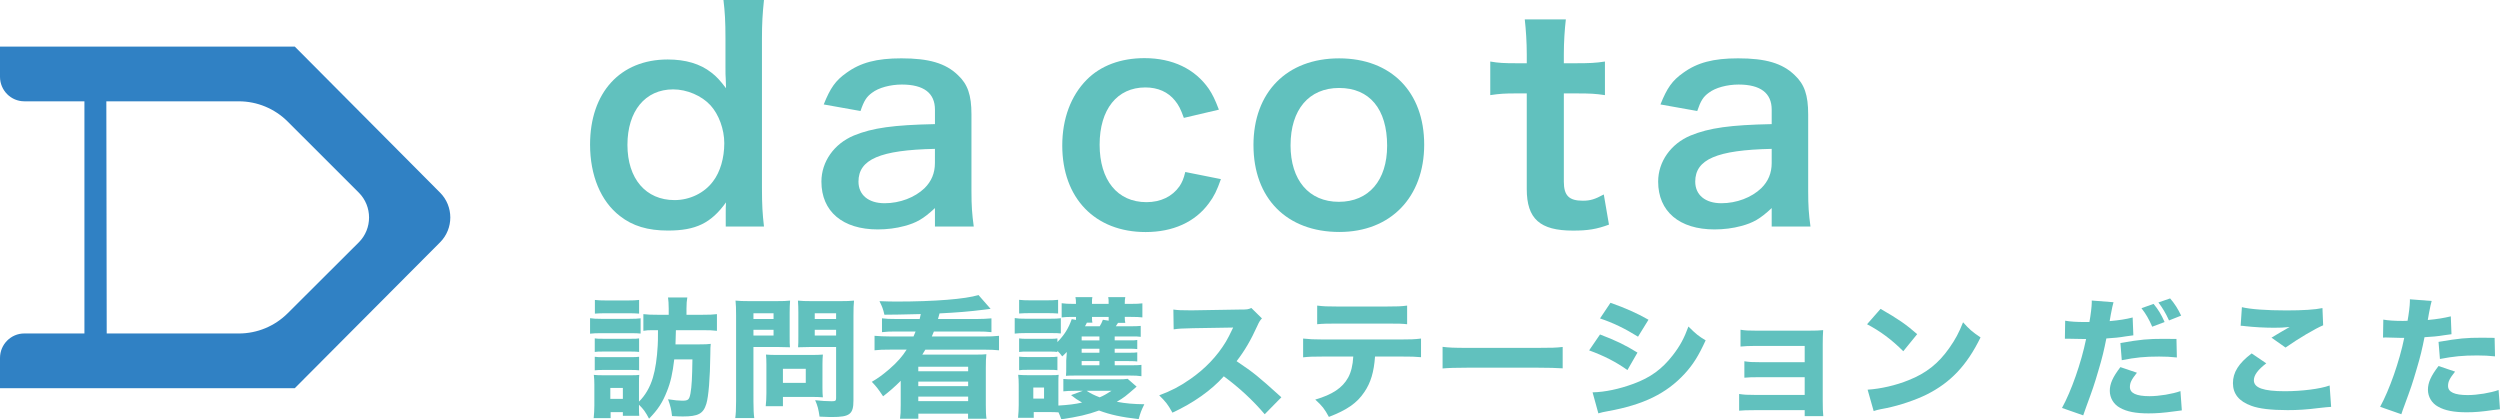
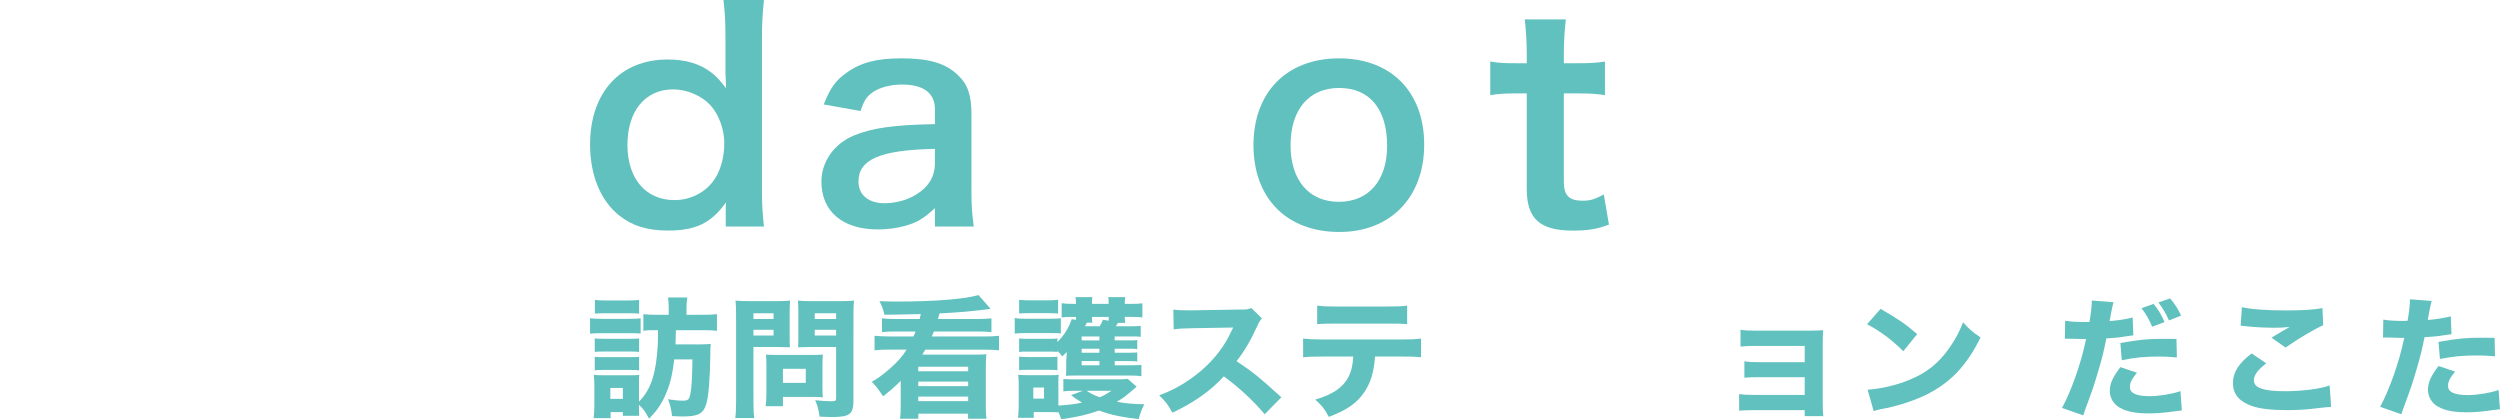
<svg xmlns="http://www.w3.org/2000/svg" fill="none" height="27" viewBox="0 0 161 27" width="161">
  <clipPath id="a">
    <path d="m38 19h123v8h-123z" />
  </clipPath>
-   <path d="m18.984 3h-18.984v1.945c0 .872.701 1.579 1.565 1.579h3.872v14.951h-3.872c-.864 0-1.565.707-1.565 1.579v1.945h18.984l9.357-9.394c.878-.881.879-2.316.001-3.198zm4.119 12.611-4.575 4.562c-.837.835-1.966 1.303-3.143 1.303h-8.513l-.024-14.951h8.535c1.178 0 2.309.469 3.146 1.306l4.576 4.573c.884.884.883 2.326-.002 3.208z" fill="#3081c4" />
  <g fill="#61c1be">
    <g clip-path="url(#a)">
      <path d="m38 20.491c.213.033.382.042.71.042h1.836c.364 0 .488-.009.71-.034v.982c-.177-.017-.293-.025-.683-.025h-1.863c-.302 0-.497.008-.71.033zm4.001.772c-.24 0-.364.008-.568.042v-1.075c.266.033.488.042.967.042h.665v-.411c0-.294-.018-.504-.044-.705h1.242c-.035.193-.053.403-.053.705v.411h.985c.488 0 .71-.009.976-.042v1.075c-.257-.034-.497-.042-.949-.042h-1.694c-.012.47-.021.775-.027.915h1.517c.39 0 .559-.008.754-.033-.018.21-.027.235-.027.68-.018 1.553-.115 2.72-.257 3.181-.195.638-.523.814-1.517.814-.142 0-.408-.008-.692-.025-.044-.411-.098-.646-.257-1.083.426.067.71.092.905.092.399 0 .461-.059.541-.478.08-.462.106-.974.124-2.183h-1.171c-.106.898-.231 1.469-.47 2.057-.284.722-.577 1.175-1.153 1.763-.213-.411-.355-.613-.648-.898v.134c0 .336 0 .42.018.579h-1.056v-.235h-.789v.386h-1.091c.027-.243.044-.562.044-.814v-1.335c0-.252-.009-.428-.035-.638.169.017.337.025.612.025h1.792c.284 0 .399-.008.523-.025-.018.151-.018.235-.018.588v1.133c.39-.378.71-.915.896-1.544.16-.529.266-1.251.31-2.057.012-.14.018-.473.018-.999zm-3.699.529c.169.025.266.025.541.025h1.792c.293 0 .373 0 .523-.025v.873c-.16-.017-.257-.025-.523-.025h-1.792c-.284 0-.381 0-.541.025zm0 1.184c.169.025.266.025.541.025h1.792c.275 0 .382-.009.523-.025v.873c-.16-.017-.257-.025-.541-.025h-1.783c-.257 0-.373.008-.532.025zm.009-3.66c.222.025.382.034.754.034h1.339c.373 0 .532-.009.754-.034v.881c-.231-.017-.408-.025-.754-.025h-1.339c-.337 0-.523.008-.754.025zm.994 6.371h.807v-.705h-.807z" />
      <path d="m48.522 25.848c0 .503.018.839.053 1.074h-1.224c.035-.26.053-.537.053-1.083v-5.523c0-.453-.009-.688-.036-.957.266.025.47.034.905.034h1.703c.47 0 .674-.009.905-.034-.018.277-.027.453-.027.78v1.478c0 .42 0 .571.018.747-.248-.008-.505-.017-.772-.017h-1.579zm0-5.305h1.295v-.369h-1.295zm0 1.066h1.295v-.369h-1.295zm4.444 3.374c0 .26.009.436.027.604-.222-.017-.399-.025-.665-.025h-1.907v.596h-1.109c.027-.26.044-.512.044-.823v-1.88c0-.244-.009-.437-.026-.621.204.017.399.025.683.025h2.28c.302 0 .506-.008.701-.025-.018.176-.027.352-.027.613zm-2.546-.327h1.472v-.907h-1.472zm4.542 1.142c0 .873-.239 1.058-1.375 1.058-.124 0-.213 0-.807-.025-.071-.487-.124-.697-.284-1.058.355.042.772.067 1.065.067.239 0 .284-.034.284-.202v-3.291h-1.677c-.275 0-.568.009-.772.017.018-.21.018-.361.018-.747v-1.478c0-.31-.009-.537-.027-.78.266.025.452.034.905.034h1.801c.444 0 .639-.009.905-.034-.027.269-.035.512-.035.94zm-2.492-5.255h1.375v-.369h-1.375zm0 1.066h1.375v-.369h-1.375z" />
      <path d="m59.227 20.545c.006-.039.03-.146.071-.319-1.112.028-1.892.042-2.342.042-.089-.378-.133-.503-.319-.873.506.017.736.025 1.082.025 2.475 0 4.462-.16 5.295-.42l.781.89c-.077.011-.207.028-.39.05-1.011.126-1.747.185-2.9.243-.047.173-.08.294-.098.361h2.475c.373 0 .683-.017.967-.042v.89c-.275-.034-.523-.042-.878-.042h-2.829c-.062.134-.08.176-.133.319h3.326c.417 0 .683-.008 1.002-.042v.932c-.266-.025-.55-.042-1.002-.042h-3.743c-.071.126-.088.151-.195.319h3.282c.497 0 .639 0 .843-.025-.026.26-.035.445-.035.89v2.367c0 .462.009.663.044.898h-1.188v-.327h-3.202v.327h-1.179c.035-.252.044-.445.044-.898v-1.545c-.364.369-.701.663-1.135.999-.328-.495-.435-.63-.727-.932.417-.243.701-.453 1.135-.823.515-.453.825-.806 1.109-1.251h-1.056c-.461 0-.718.008-1.011.042v-.932c.284.025.639.042 1.011.042h1.499c.053-.134.071-.168.133-.319h-1.286c-.346 0-.603.008-.878.042v-.89c.257.034.506.042.878.042zm-.089 3.072v.294h3.211v-.294zm0 .957v.294h3.211v-.294zm0 .965v.294h3.211v-.294z" />
      <path d="m65.348 20.484c.213.034.381.042.718.042h1.534c.373 0 .532-.008.718-.033v.982c-.195-.025-.275-.025-.683-.025h-1.57c-.328 0-.497.009-.718.034zm7.85 4.416c-.772.671-.781.68-1.277.974.576.109 1.073.151 1.774.16-.186.369-.266.579-.364.957-1.109-.126-1.836-.285-2.555-.554-.71.26-1.402.42-2.43.563-.062-.185-.089-.244-.177-.445-.186-.009-.301-.017-.514-.017h-1.082v.369h-1.011c.027-.269.044-.562.044-.806v-1.318c0-.252-.009-.436-.035-.646.204.017.346.025.612.025h1.472c.31 0 .399 0 .523-.025-.018.151-.018.235-.018.588v1.393c.612-.034 1.091-.093 1.526-.193-.311-.176-.444-.269-.71-.479l.754-.277h-.514c-.319 0-.514.009-.736.034v-.797c.186.017.382.025.736.025h2.741c.319 0 .497-.008.665-.034zm-1.41-1.377h1.144c.31 0 .426-.009.576-.025v.73c-.222-.034-.408-.042-.718-.042h-3.557c-.284 0-.364 0-.586.017.018-.193.018-.285.018-.579v-.403c0-.062.009-.182.026-.361 0-.022.003-.087.009-.193-.106.117-.151.151-.293.285-.124-.168-.16-.21-.31-.361v.076c-.133-.017-.248-.025-.523-.025h-1.402c-.284 0-.337 0-.541.025v-.873c.169.025.266.025.541.025h1.402c.284 0 .355 0 .523-.025v.235c.452-.462.718-.89.922-1.477l.275.05v-.193h-.284c-.239 0-.426.008-.639.033v-.915c.231.033.426.042.736.042h.186c0-.218-.009-.302-.035-.436h1.091c-.026.109-.026.168-.026.436h1.073c0-.26 0-.302-.027-.436h1.1c-.026.126-.035.21-.035.436h.399c.364 0 .532-.009.736-.034v.906c-.177-.025-.399-.033-.736-.033h-.399c0 .184.009.269.035.386h-.47c-.053.092-.08.126-.142.218h.94c.346 0 .488-.008.665-.025v.705c-.177-.025-.24-.025-.648-.025h-1.029v.252h.922c.302 0 .399 0 .532-.025v.587c-.151-.017-.257-.025-.532-.025h-.922v.26h.913c.293 0 .426-.008.541-.025v.588c-.115-.017-.248-.025-.541-.025h-.913zm-6.156-4.214c.231.025.381.033.754.033h1.002c.373 0 .523-.008.754-.033v.881c-.231-.017-.408-.025-.754-.025h-1.002c-.346 0-.514.008-.754.025zm0 3.66c.16.017.275.025.541.025h1.393c.293 0 .364 0 .532-.025v.873c-.16-.025-.257-.025-.541-.025h-1.393c-.266 0-.355 0-.532.025zm.913 2.703h.692v-.714h-.692zm4.258-4.004h-1.144v.252h1.144zm0 .789h-1.144v.26h1.144zm-1.144.797v.269h1.144v-.269zm.337-2.476c-.018.028-.041.076-.071.143-.024.039-.041.07-.053.092h.949c.089-.143.142-.252.204-.42l.373.059v-.243h-1.073c0 .201 0 .26.026.369zm-.018 4.39c.257.168.488.286.843.42.275-.118.399-.193.763-.42z" />
      <path d="m81.447 26.677c-.754-.89-1.641-1.712-2.634-2.443-.789.89-1.96 1.721-3.308 2.342-.293-.529-.417-.688-.852-1.117.78-.294 1.304-.562 1.969-1.024.976-.671 1.756-1.486 2.324-2.426.115-.185.266-.487.47-.915l-2.59.042c-.736.017-.905.025-1.242.075l-.018-1.276c.284.042.532.05 1.082.05h.169l3.025-.05c.488 0 .532-.008.745-.101l.683.672c-.115.117-.186.227-.293.47-.426.94-.825 1.62-1.339 2.284 1.144.772 1.366.957 2.883 2.325z" />
      <path d="m88.552 22.962c-.071.991-.275 1.687-.692 2.292-.47.705-1.118 1.15-2.28 1.595-.284-.521-.417-.697-.878-1.116 1.1-.319 1.756-.756 2.12-1.419.186-.336.301-.798.328-1.352h-1.969c-.594 0-.905.008-1.26.05v-1.209c.408.042.674.059 1.277.059h5.003c.63 0 .887-.008 1.313-.059v1.2c-.408-.034-.559-.042-1.286-.042zm-3.725-3.282c.408.05.647.059 1.277.059h3.202c.692 0 .94-.009 1.313-.059v1.2c-.328-.034-.488-.042-1.295-.042h-3.238c-.586 0-.94.008-1.26.042z" />
-       <path d="m92.902 22.336c.399.051.719.067 1.623.067h4.488c.896 0 1.215-.008 1.623-.059v1.377c-.354-.025-.94-.042-1.632-.042h-4.479c-.772 0-1.277.017-1.623.05z" />
-       <path d="m103.041 21.54c.975.369 1.632.68 2.412 1.167l-.647 1.125c-.727-.52-1.517-.923-2.466-1.268zm-.479 3.727c.798-.017 1.711-.21 2.643-.554 1.091-.403 1.827-.94 2.519-1.83.47-.604.736-1.1 1.011-1.855.497.495.657.621 1.109.89-.461 1.007-.816 1.57-1.357 2.158-1.18 1.276-2.652 1.989-4.923 2.401-.275.051-.443.084-.63.143zm1.153-5.767c.958.336 1.694.663 2.448 1.091l-.674 1.091c-.878-.545-1.624-.898-2.448-1.175z" />
      <path d="m112.994 26.414c-.497 0-.728.009-.994.034v-1.075c.346.05.515.059.994.059h3.228v-1.142h-2.856c-.568 0-.745.009-1.029.034v-1.058c.337.05.479.059 1.029.059h2.856v-1.049h-3.14c-.417 0-.763.017-.993.042v-1.083c.31.051.505.059.993.059h3.415c.444 0 .639-.008.914-.034-.018.294-.027.546-.027.89v3.643c0 .487.009.772.036 1.007h-1.198v-.386z" />
      <path d="m121.108 19.891c1.144.655 1.649 1.007 2.359 1.628l-.896 1.1c-.736-.739-1.481-1.293-2.333-1.738zm-.834 5.204c.816-.05 1.827-.277 2.643-.613 1.127-.445 1.916-1.075 2.608-2.056.399-.563.639-1.016.896-1.671.417.462.576.604 1.126.974-.878 1.796-1.924 2.904-3.468 3.677-.71.353-1.73.697-2.581.873-.148.028-.278.053-.39.075-.204.042-.258.059-.444.118z" />
      <path d="m132.997 20.654c.328.059.736.084 1.268.084h.293c.08-.419.151-1.016.151-1.242v-.142l1.401.109c-.041.129-.1.397-.177.806-.036.227-.044.244-.071.411.63-.059 1.02-.117 1.481-.235l.045 1.15c-.113.011-.275.034-.488.067-.391.067-.781.109-1.251.134-.142.722-.266 1.259-.514 2.074-.267.915-.364 1.192-.772 2.3-.089.243-.16.436-.204.579l-1.366-.478c.594-1.074 1.242-2.913 1.552-4.441h-.248l-.949-.017h-.169zm4.621 3.349c-.354.445-.452.646-.452.923 0 .394.408.588 1.268.588.621 0 1.473-.142 1.987-.327l.089 1.242c-.16.017-.231.025-.452.059-.737.101-1.18.134-1.695.134-.816 0-1.392-.109-1.836-.361-.408-.218-.656-.638-.656-1.091 0-.453.186-.881.683-1.528zm2.572-.982c-.425-.042-.683-.059-1.144-.059-.931 0-1.517.059-2.404.235l-.088-1.108c1.321-.227 1.765-.268 2.794-.268.222 0 .257 0 .816.008zm-1.499-3.45c.302.369.48.655.71 1.167l-.798.302c-.213-.495-.417-.839-.692-1.192zm1.065-.353c.284.328.514.688.71 1.108l-.781.31c-.222-.487-.417-.806-.683-1.158z" />
      <path d="m145.948 23.399c-.542.411-.799.764-.799 1.091 0 .487.612.705 1.996.705 1.091 0 2.288-.151 2.883-.37l.097 1.377c-.141.006-.408.031-.798.076-.789.101-1.357.134-2.004.134-1.065 0-1.837-.092-2.333-.277-.799-.285-1.189-.772-1.189-1.461s.363-1.276 1.206-1.914zm-1.57-3.618c.541.134 1.57.21 2.865.21 1.073 0 1.844-.05 2.323-.151l.045 1.108c-.532.226-1.57.839-2.422 1.435l-.904-.638c.31-.193.913-.545 1.17-.688-.416.042-.612.05-1.011.05-.603 0-1.33-.042-1.836-.101-.186-.025-.195-.025-.31-.025z" />
      <path d="m153.485 20.583c.328.059.736.084 1.269.084.062 0 .071 0 .293-.008.079-.42.15-1.007.15-1.242v-.143l1.402.109c-.042.135-.101.406-.178.814-.035.227-.044.243-.071.411.63-.059 1.02-.126 1.482-.235l.044 1.15c-.112.011-.275.034-.488.067-.39.067-.781.101-1.25.126-.142.722-.267 1.259-.515 2.082-.266.915-.364 1.192-.772 2.3-.089.235-.159.428-.204.579l-1.366-.479c.594-1.083 1.242-2.913 1.552-4.44h-.248l-.949-.025c-.062 0-.089.008-.169.008zm4.622 3.349c-.355.445-.453.646-.453.923 0 .394.408.588 1.269.588.621 0 1.472-.142 1.987-.327l.088 1.242c-.159.017-.23.025-.452.05-.736.109-1.18.143-1.694.143-.816 0-1.393-.109-1.837-.361-.408-.218-.656-.638-.656-1.091 0-.453.187-.881.683-1.528zm2.572-.982c-.426-.042-.683-.059-1.144-.059-.932 0-1.517.059-2.404.227l-.089-1.1c1.322-.227 1.765-.269 2.794-.269.222 0 .258 0 .817.009z" />
    </g>
    <path d="m46.737 13.693c0-.22 0-.422.018-.66-.962 1.338-1.944 1.815-3.739 1.815-1.296 0-2.276-.293-3.091-.935-1.24-.953-1.925-2.621-1.925-4.601 0-3.355 1.944-5.481 4.998-5.481 1.148 0 2.092.275 2.814.843.333.257.537.477.944 1.008 0-.147-.006-.342-.018-.587-.018-.128-.018-.476-.018-.788v-1.833c0-1.1-.037-1.705-.13-2.475h2.61c-.092.88-.13 1.521-.13 2.456v9.66c0 1.082.037 1.668.13 2.475h-2.462zm-3.295-.807c.981 0 1.925-.458 2.48-1.21.463-.605.722-1.503.722-2.456 0-.898-.352-1.851-.888-2.438-.574-.623-1.518-1.026-2.406-1.026-1.796 0-2.943 1.393-2.943 3.574 0 2.181 1.185 3.556 3.035 3.556z" />
    <path d="m60.21 13.4c-.741.697-1.203.953-1.962 1.155-.537.147-1.129.22-1.721.22-2.258 0-3.628-1.155-3.628-3.079 0-1.283.815-2.438 2.092-2.97 1.203-.495 2.573-.678 5.22-.733v-.935c0-1.063-.722-1.613-2.129-1.613-.74 0-1.499.202-1.925.531-.352.257-.518.513-.74 1.173l-2.369-.422c.426-1.063.759-1.54 1.462-2.035.907-.66 1.944-.935 3.535-.935 1.777 0 2.851.312 3.647 1.082.629.587.87 1.283.87 2.53v4.931c0 .972.037 1.466.148 2.291h-2.499zm0-3.813c-3.535.073-4.924.678-4.924 2.108 0 .862.648 1.393 1.684 1.393.981 0 1.943-.367 2.573-.972.444-.44.666-.971.666-1.613z" />
-     <path d="m76.24 7.592c-.204-.568-.333-.825-.574-1.118-.444-.55-1.092-.843-1.907-.843-1.814 0-2.943 1.411-2.943 3.685 0 2.291 1.148 3.703 3.017 3.703.925 0 1.666-.367 2.129-1.026.167-.257.259-.458.37-.916l2.295.458c-.259.733-.444 1.118-.777 1.558-.888 1.21-2.314 1.851-4.072 1.851-3.257 0-5.368-2.181-5.368-5.573 0-1.723.555-3.208 1.573-4.234.907-.917 2.203-1.393 3.72-1.393 1.814 0 3.258.697 4.146 1.98.241.367.389.66.648 1.338z" />
    <path d="m80.723 9.349c0-3.41 2.147-5.591 5.516-5.591 3.351 0 5.479 2.163 5.479 5.554 0 3.391-2.166 5.627-5.46 5.627-3.387 0-5.534-2.163-5.534-5.591zm2.388 0c0 2.255 1.185 3.648 3.11 3.648s3.11-1.375 3.11-3.611c0-2.365-1.129-3.721-3.091-3.721-1.943 0-3.128 1.393-3.128 3.685z" />
    <path d="m100.84 1.25c-.074.642-.129 1.43-.129 2.255v.568h.777c.87 0 1.278-.018 1.87-.11v2.163c-.611-.092-.963-.11-1.814-.11h-.833v5.682c0 .898.333 1.228 1.222 1.228.481 0 .777-.092 1.351-.403l.333 1.943c-.796.293-1.351.385-2.314.385-2.128 0-2.98-.752-2.98-2.676v-6.159h-.703c-.685 0-1.037.018-1.647.11v-2.163c.537.092.888.11 1.666.11h.685v-.568c0-.788-.055-1.595-.129-2.255z" />
-     <path d="m114.097 13.4c-.741.697-1.204.953-1.962 1.155-.537.147-1.13.22-1.722.22-2.258 0-3.628-1.155-3.628-3.079 0-1.283.814-2.438 2.092-2.97 1.203-.495 2.573-.678 5.22-.733v-.935c0-1.063-.722-1.613-2.129-1.613-.741 0-1.499.202-1.925.531-.352.257-.518.513-.741 1.173l-2.369-.422c.426-1.063.759-1.54 1.462-2.035.907-.66 1.944-.935 3.536-.935 1.777 0 2.85.312 3.646 1.082.629.587.87 1.283.87 2.53v4.931c0 .972.037 1.466.148 2.291h-2.498zm0-3.813c-3.536.073-4.924.678-4.924 2.108 0 .862.648 1.393 1.684 1.393.981 0 1.944-.367 2.573-.972.444-.44.667-.971.667-1.613z" />
  </g>
</svg>